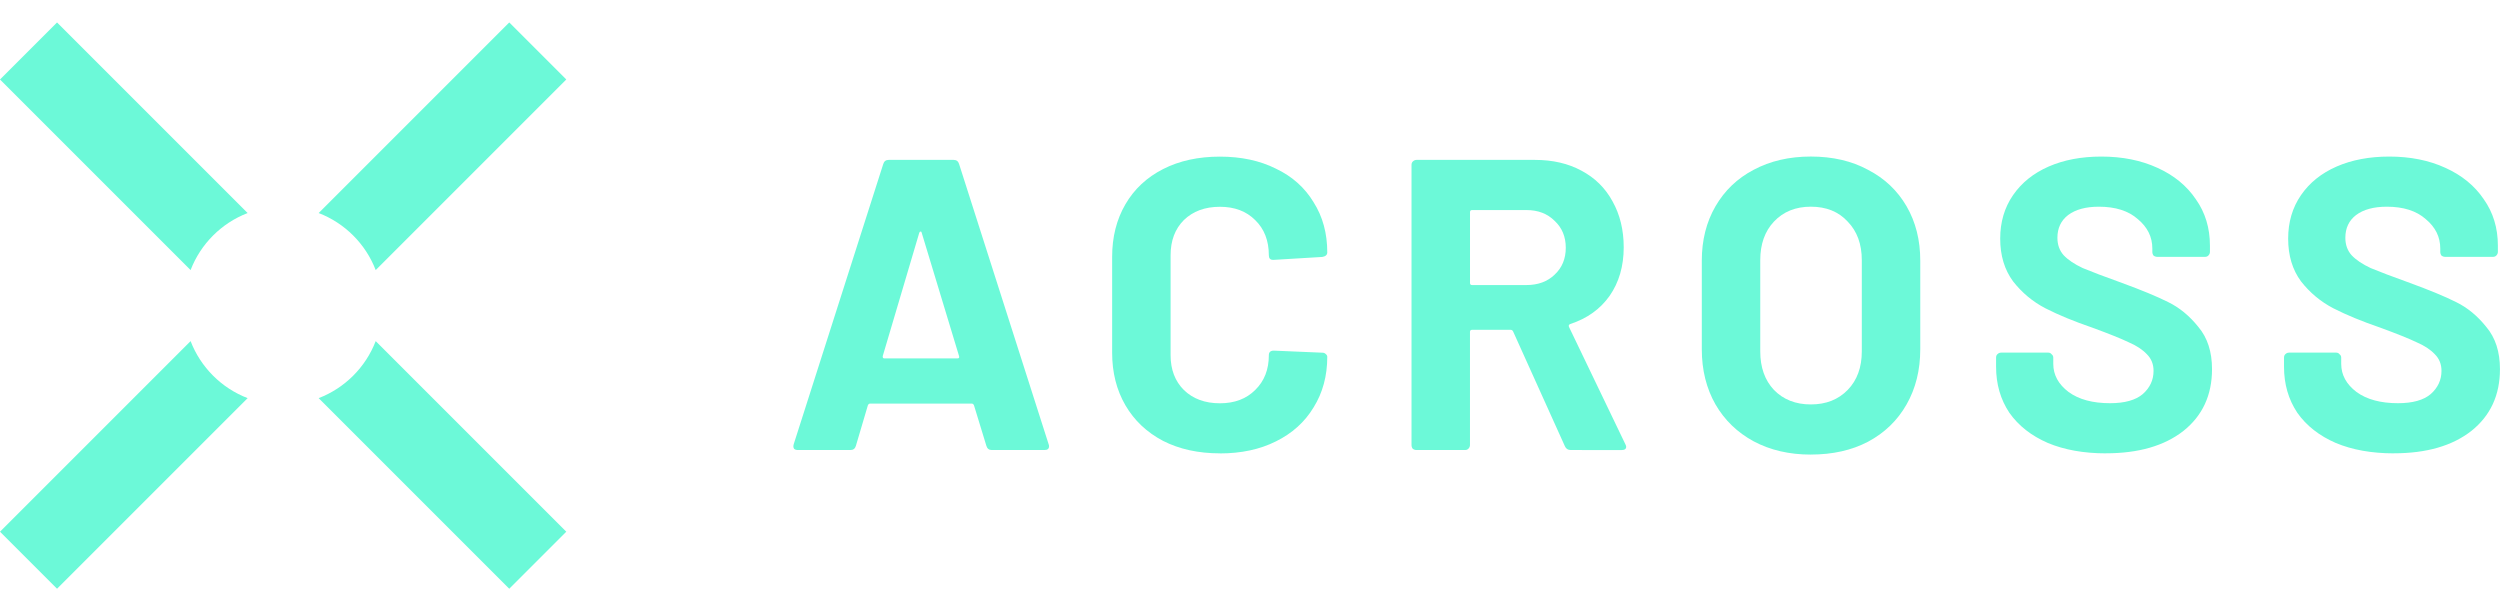
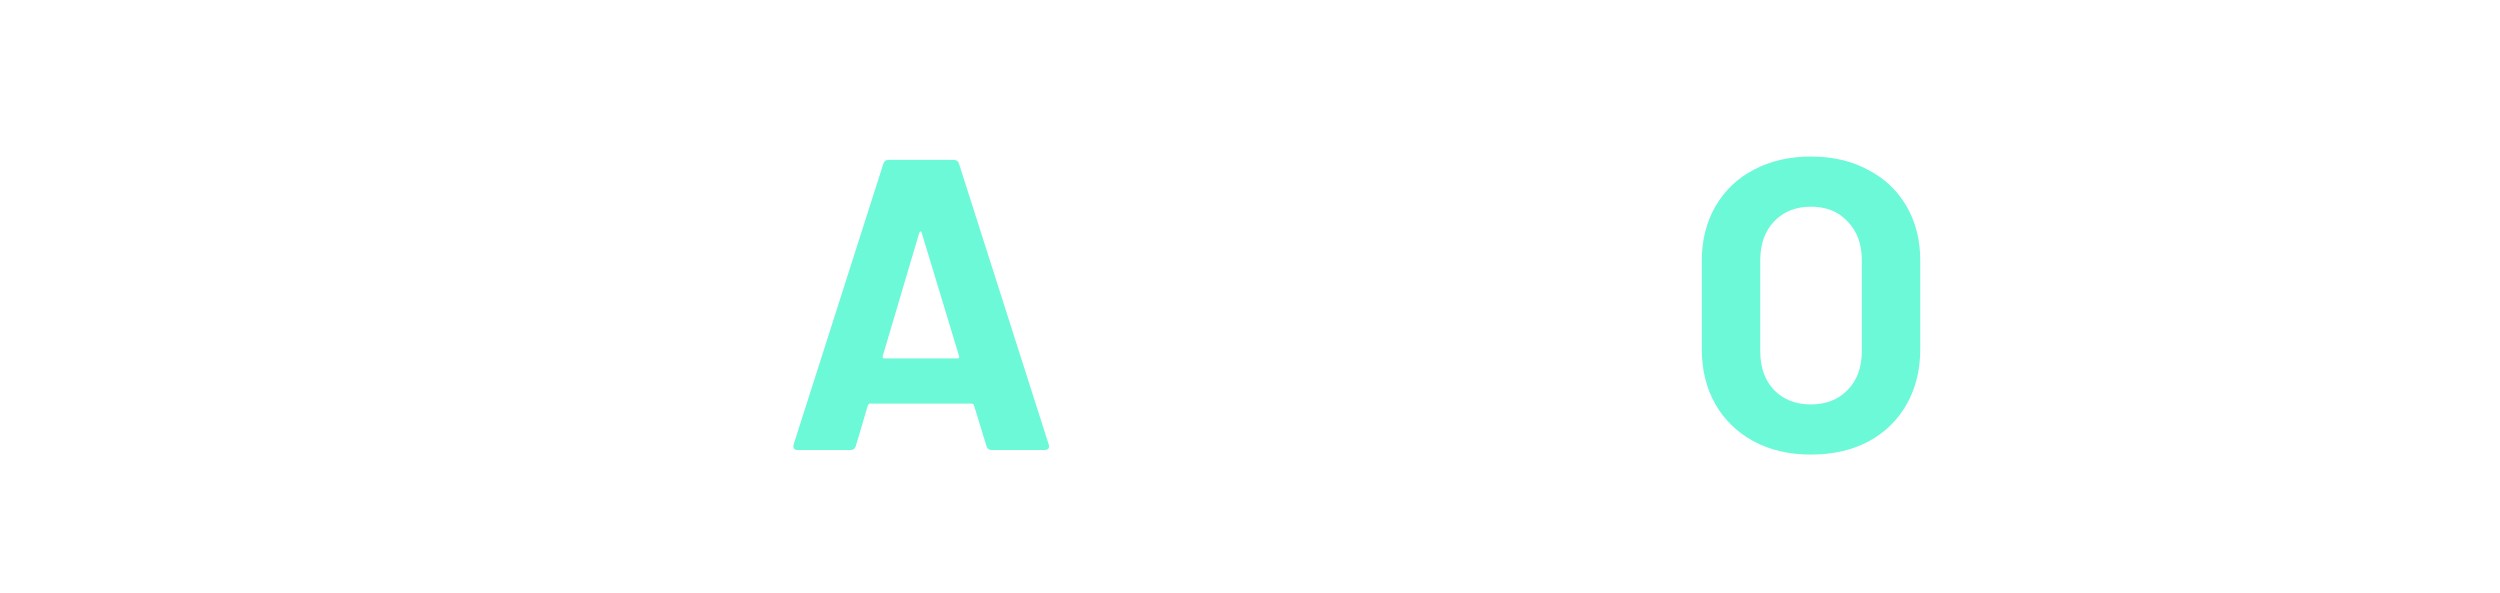
<svg xmlns="http://www.w3.org/2000/svg" fill="none" height="23" viewBox="0 0 97 23" width="97">
  <g fill="#6cf9d8">
-     <path clip-rule="evenodd" d="m19.759.871 2.213 2.213-7.395 7.395c-.39-1.015-1.198-1.823-2.213-2.213zm-10.151 7.395-7.395-7.395-2.213 2.213 7.395 7.395c.39-1.015 1.198-1.823 2.213-2.213zm-2.213 4.969-7.395 7.395 2.213 2.213 7.395-7.395c-1.015-.39-1.823-1.198-2.213-2.213zm4.969 2.213 7.395 7.395 2.213-2.213-7.395-7.395c-.39 1.015-1.198 1.823-2.213 2.213z" fill-rule="evenodd" />
    <path d="m38.481 17.461c-.107 0-.177-.054-.209-.161l-.482-1.576c-.021-.043-.048-.064-.08-.064h-3.956c-.032 0-.059.021-.08.064l-.466 1.576c-.032.107-.102.161-.209.161h-2.042c-.064 0-.113-.016-.145-.048-.032-.043-.037-.102-.016-.177l3.474-10.871c.032-.107.102-.161.209-.161h2.525c.107 0 .177.054.209.161l3.474 10.871c.011.021.016.048.016.08 0 .097-.059.145-.177.145zm-4.229-3.651c-.011.064.011.097.064.097h2.83c.064 0 .086-.032.064-.097l-1.447-4.776c-.011-.043-.027-.059-.048-.048-.021 0-.037.016-.048.048z" />
-     <path d="m47.333 17.59c-.836 0-1.571-.161-2.203-.482-.633-.332-1.12-.793-1.464-1.383-.343-.59-.515-1.27-.515-2.042v-3.715c0-.772.172-1.453.515-2.042.343-.59.831-1.045 1.464-1.367.632-.322 1.367-.482 2.203-.482.826 0 1.549.155 2.171.466.632.3 1.12.734 1.463 1.303.354.557.531 1.206.531 1.946 0 .096-.064.155-.193.177l-1.881.113h-.032c-.107 0-.161-.059-.161-.177 0-.568-.177-1.024-.531-1.367-.343-.343-.799-.515-1.367-.515-.579 0-1.045.172-1.399.515-.343.343-.515.799-.515 1.367v3.876c0 .557.172 1.008.515 1.351.354.343.82.515 1.399.515.568 0 1.024-.172 1.367-.515.354-.343.531-.793.531-1.351 0-.118.064-.177.193-.177l1.881.08c.054 0 .097.016.129.048.043.032.064.07.064.113 0 .74-.177 1.394-.531 1.962-.343.568-.831 1.008-1.463 1.319-.622.311-1.345.466-2.171.466z" />
-     <path d="m60.944 17.461c-.107 0-.182-.048-.225-.145l-2.01-4.455c-.021-.043-.054-.064-.097-.064h-1.496c-.054 0-.081.027-.081.081v4.39c0 .054-.021.102-.064.145-.032.032-.075.048-.129.048h-1.882c-.054 0-.102-.016-.145-.048-.032-.043-.048-.091-.048-.145v-10.871c0-.054.016-.096.048-.129.043-.043.091-.064.145-.064h4.599c.686 0 1.286.139 1.801.418.525.279.927.675 1.206 1.19.289.515.434 1.11.434 1.785 0 .729-.182 1.356-.547 1.882-.364.515-.874.879-1.528 1.093-.054.021-.07.059-.048.113l2.187 4.551c.021.043.032.075.032.097 0 .086-.059.129-.177.129zm-3.827-9.311c-.054 0-.081.027-.081.08v2.75c0 .054.027.08.081.08h2.107c.45 0 .815-.134 1.094-.402.289-.268.434-.617.434-1.045 0-.429-.145-.777-.434-1.045-.279-.279-.643-.418-1.094-.418z" />
    <path d="m70.26 17.638c-.836 0-1.576-.172-2.219-.515-.632-.343-1.126-.82-1.48-1.431-.354-.622-.531-1.335-.531-2.139v-3.442c0-.793.177-1.496.531-2.107s.847-1.083 1.48-1.415c.643-.343 1.383-.515 2.219-.515.847 0 1.587.172 2.219.515.643.332 1.142.804 1.496 1.415s.531 1.313.531 2.107v3.442c0 .804-.177 1.517-.531 2.139-.354.622-.852 1.104-1.496 1.447-.632.332-1.372.498-2.219.498zm0-1.946c.59 0 1.067-.188 1.431-.563.364-.375.547-.874.547-1.496v-3.538c0-.622-.182-1.12-.547-1.496-.354-.386-.831-.579-1.431-.579-.59 0-1.067.193-1.431.579-.354.375-.531.874-.531 1.496v3.538c0 .622.177 1.12.531 1.496.364.375.842.563 1.431.563z" />
-     <path d="m81.711 17.59c-.858 0-1.608-.134-2.252-.402-.643-.279-1.142-.67-1.496-1.174-.343-.515-.515-1.11-.515-1.785v-.354c0-.054.016-.097.048-.129.043-.043.091-.064.145-.064h1.833c.054 0 .097.021.129.064.043.032.064.075.064.129v.241c0 .429.198.793.595 1.094.397.289.933.434 1.608.434.568 0 .992-.118 1.27-.354.279-.247.418-.547.418-.901 0-.257-.086-.472-.257-.643-.172-.182-.407-.338-.708-.466-.289-.139-.756-.327-1.399-.563-.718-.246-1.329-.498-1.833-.756-.493-.257-.911-.606-1.254-1.045-.332-.45-.499-1.002-.499-1.656 0-.643.166-1.206.499-1.689.332-.482.793-.852 1.383-1.11.59-.257 1.27-.386 2.042-.386.815 0 1.538.145 2.171.434.643.289 1.142.697 1.496 1.222.364.515.547 1.115.547 1.801v.241c0 .054-.021.102-.064.145-.032.032-.075.048-.129.048h-1.849c-.054 0-.102-.016-.145-.048-.032-.043-.048-.091-.048-.145v-.129c0-.45-.188-.831-.563-1.142-.364-.322-.868-.482-1.512-.482-.504 0-.901.107-1.19.322-.279.214-.418.509-.418.884 0 .268.08.493.241.675.172.182.418.348.74.499.332.139.842.332 1.528.579.761.279 1.356.525 1.785.74.44.214.831.536 1.174.965.354.418.531.965.531 1.64 0 1.008-.37 1.806-1.11 2.396-.74.579-1.742.868-3.007.868z" />
-     <path d="m92.883 17.59c-.858 0-1.608-.134-2.252-.402-.643-.279-1.142-.67-1.496-1.174-.343-.515-.515-1.11-.515-1.785v-.354c0-.054.016-.097.048-.129.043-.043.091-.064.145-.064h1.833c.054 0 .097.021.129.064.043.032.064.075.064.129v.241c0 .429.198.793.595 1.094.397.289.933.434 1.608.434.568 0 .992-.118 1.27-.354.279-.247.418-.547.418-.901 0-.257-.086-.472-.257-.643-.172-.182-.407-.338-.708-.466-.289-.139-.756-.327-1.399-.563-.718-.246-1.329-.498-1.833-.756-.493-.257-.911-.606-1.254-1.045-.332-.45-.498-1.002-.498-1.656 0-.643.166-1.206.498-1.689.332-.482.793-.852 1.383-1.11.59-.257 1.27-.386 2.042-.386.815 0 1.538.145 2.171.434.643.289 1.142.697 1.496 1.222.364.515.547 1.115.547 1.801v.241c0 .054-.021.102-.064.145-.032.032-.075.048-.129.048h-1.849c-.054 0-.102-.016-.145-.048-.032-.043-.048-.091-.048-.145v-.129c0-.45-.188-.831-.563-1.142-.364-.322-.868-.482-1.512-.482-.504 0-.901.107-1.19.322-.279.214-.418.509-.418.884 0 .268.08.493.241.675.172.182.418.348.74.499.332.139.842.332 1.528.579.761.279 1.356.525 1.785.74.44.214.831.536 1.174.965.354.418.531.965.531 1.64 0 1.008-.37 1.806-1.11 2.396-.74.579-1.742.868-3.007.868z" />
  </g>
</svg>